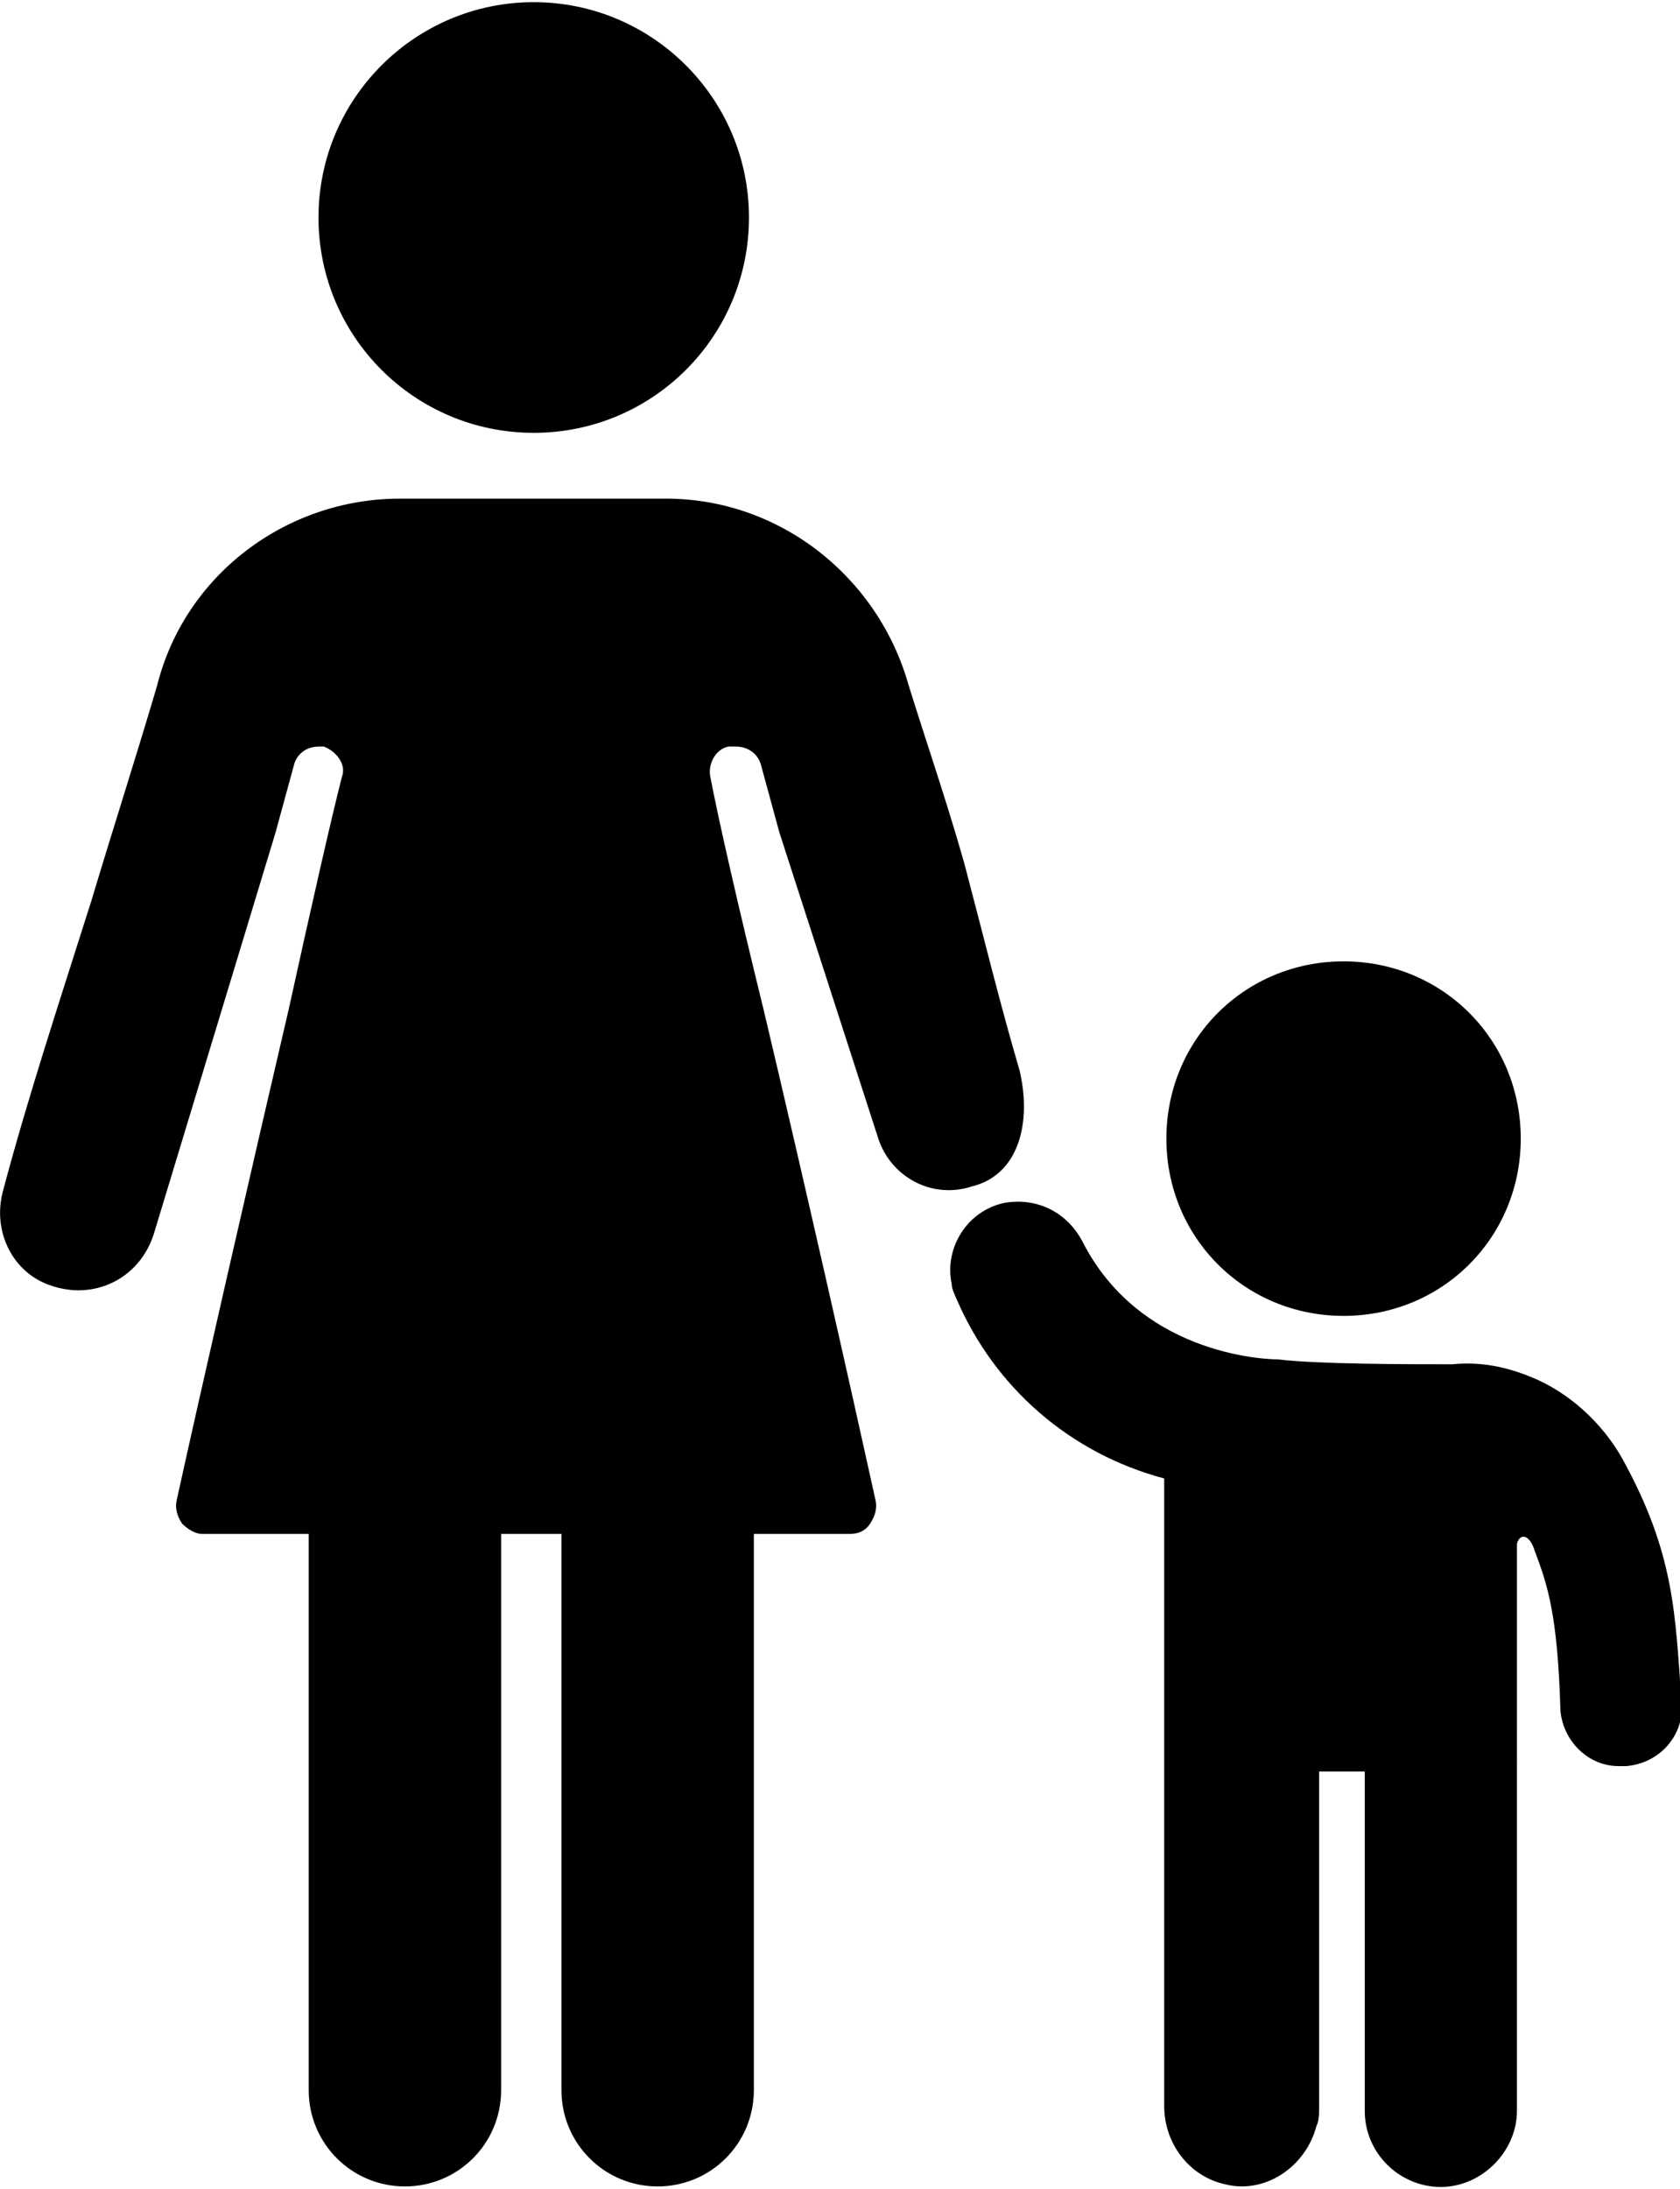
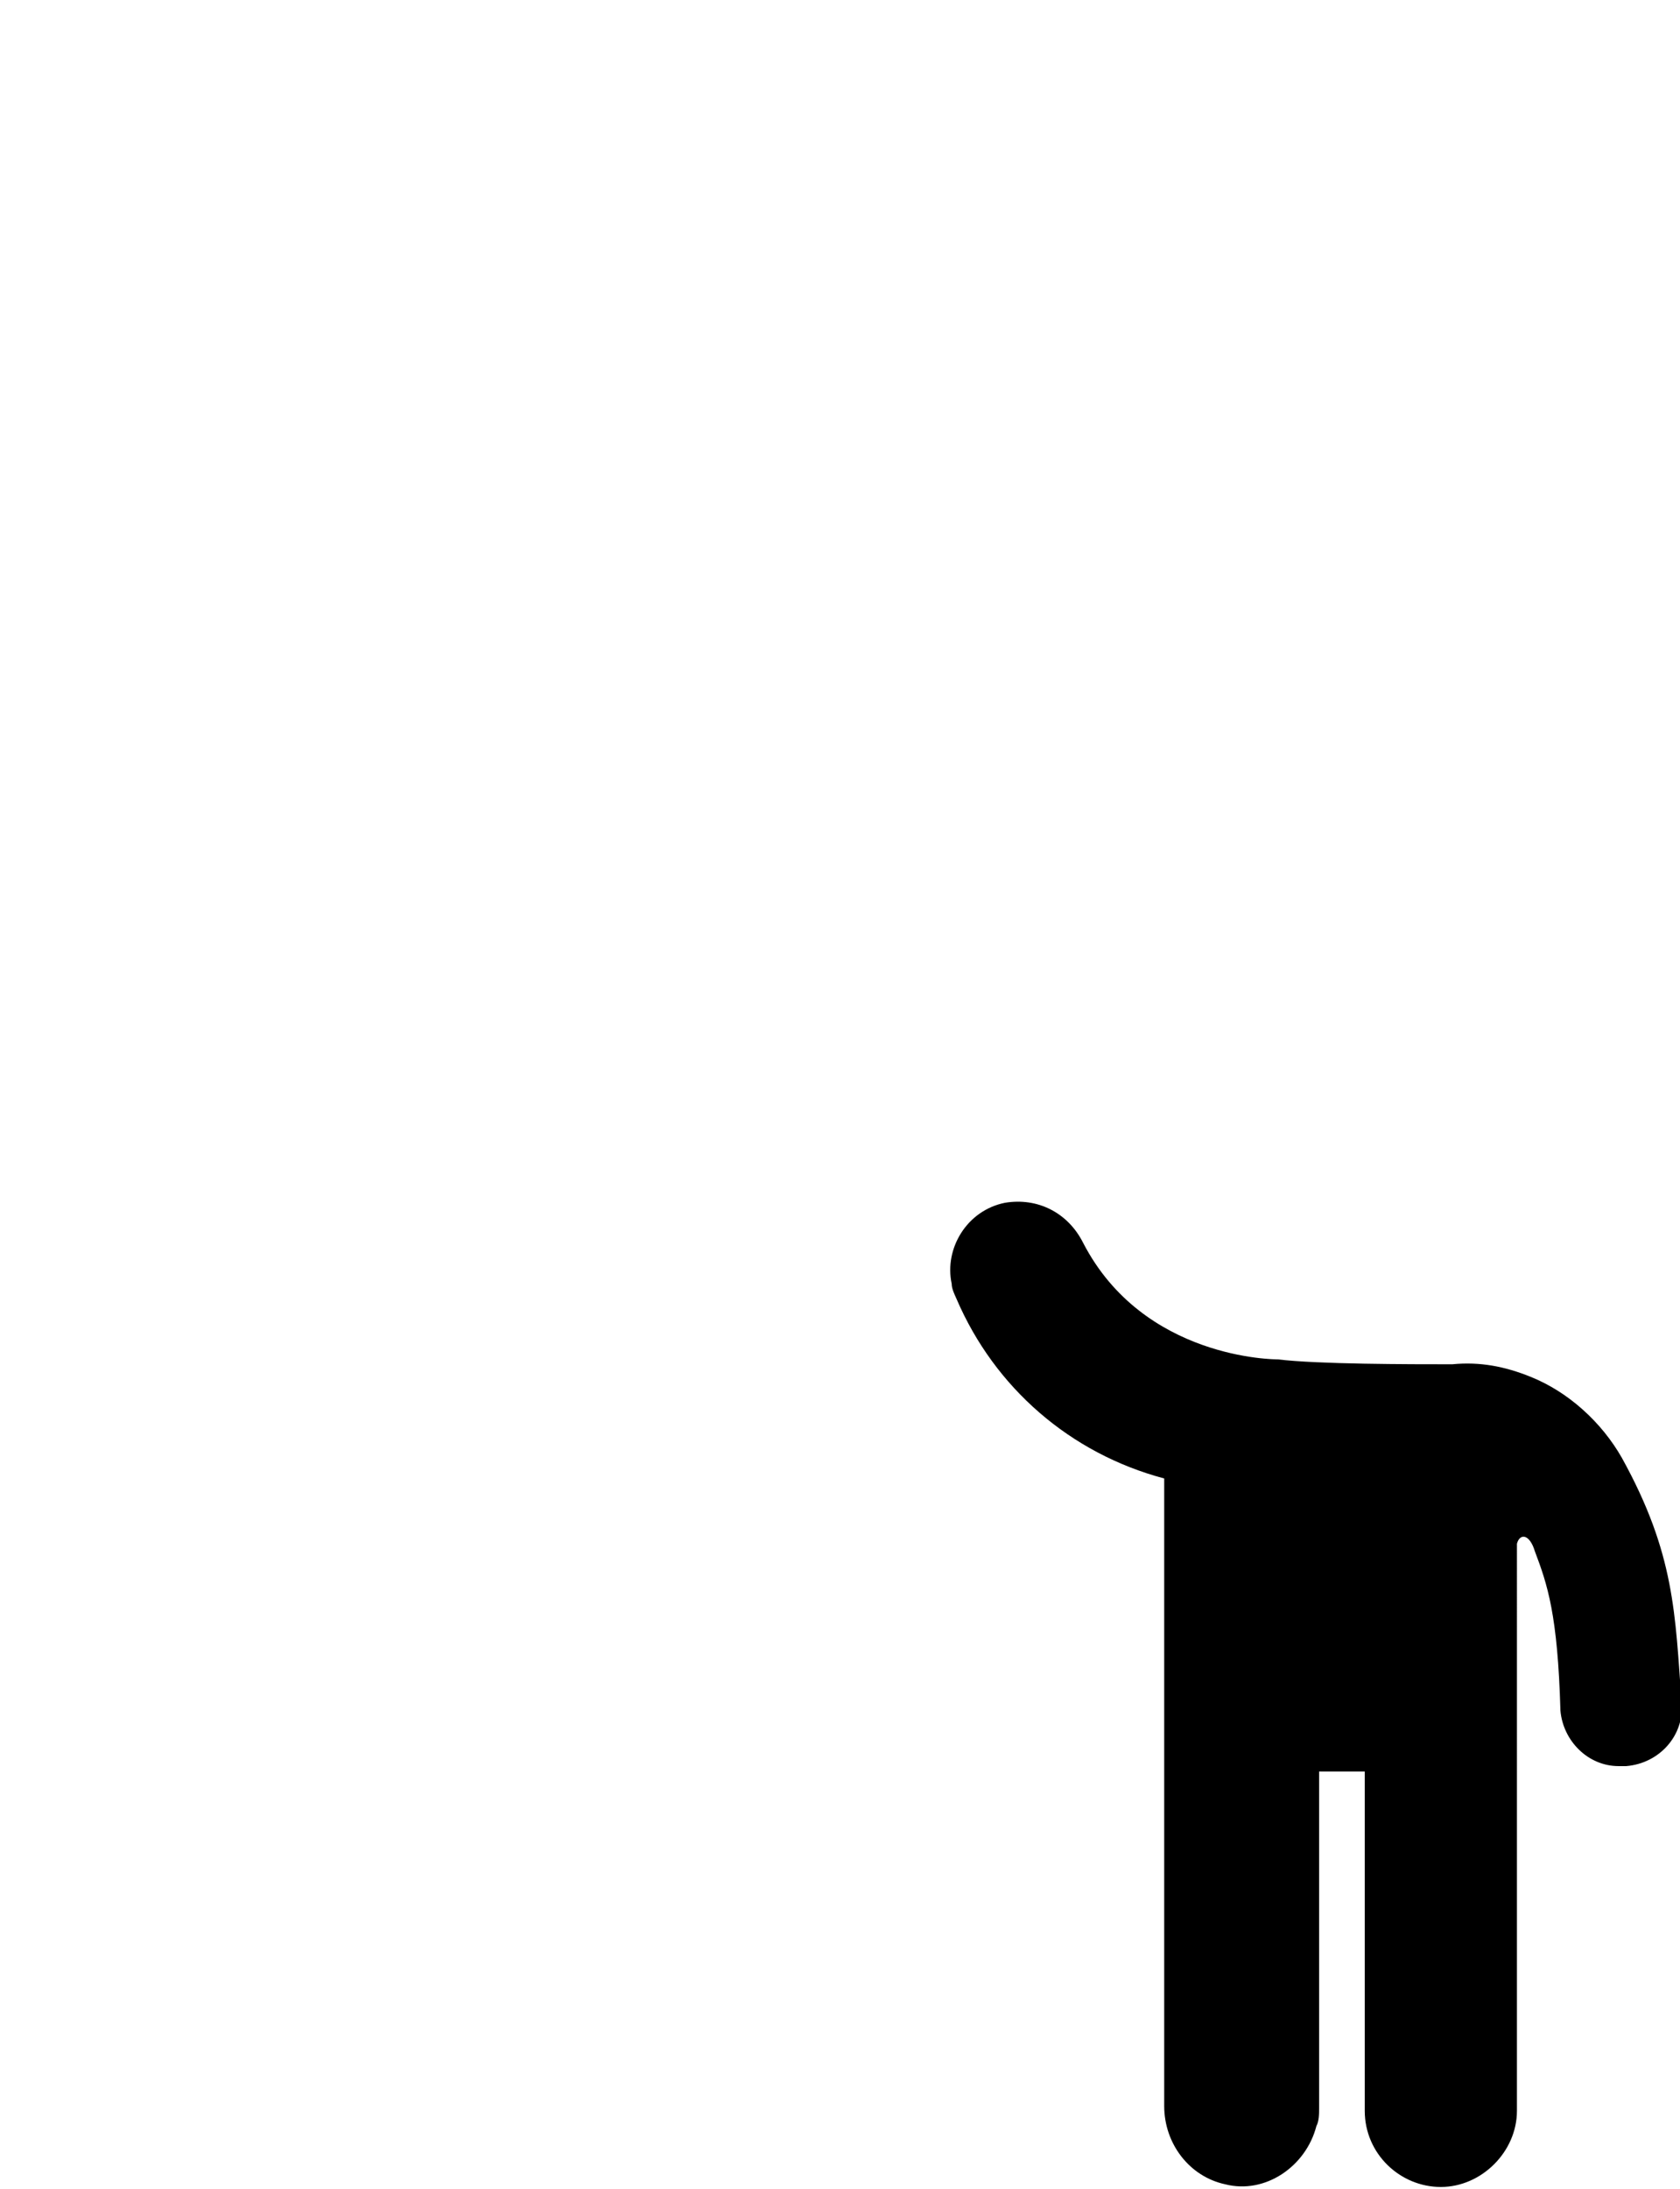
<svg xmlns="http://www.w3.org/2000/svg" xml:space="preserve" viewBox="0 0 309.1 402.6">
-   <path d="M98.2 79.6c-21.9 0-39.6-17.7-39.6-39.6S76.4.4 98.2.4s39.6 17.7 39.6 39.6-17.7 39.6-39.6 39.6zM74.5 402.1c-9.8 0-17.7-7.9-17.7-17.7V272.7h35.4v111.7c0 9.8-7.9 17.7-17.7 17.7zM121 402.1c-9.8 0-17.7-7.9-17.7-17.7V272.7h35.4v111.7c0 9.8-7.9 17.7-17.7 17.7zM247.2 242c18.2 0 32.6-14.4 32.6-32.6s-14.4-32.6-32.6-32.6-32.6 14.4-32.6 32.6S229 242 247.2 242z" />
-   <path d="M187.6 196.9c-3.7-12.6-6.5-24.2-10.2-38.2-3.3-11.6-7-22.3-10.2-32.6-5.6-20-23.7-34.4-44.7-34.4H73.6c-20.9 0-39.6 14-44.7 34.4-3.7 12.6-7.9 25.6-12.1 39.6-5.6 17.7-11.6 35.8-16.3 53.5-1.9 7.4 1.9 14.9 8.8 17.2 1.4.5 3.3.9 5.1.9 6.5 0 12.1-4.2 14-10.7l22.3-73.5L54 141c.5-2.3 2.3-3.7 4.7-3.7h.9c2.3.9 4.2 3.3 3.3 5.6-1.9 7.4-5.6 23.7-9.8 42.8-7.4 31.7-16.3 70.7-20.5 89.8-.5 1.9 0 3.3.9 4.7.9.9 2.3 1.9 3.7 1.9h119.2c1.4 0 2.8-.5 3.7-1.9.9-1.4 1.4-2.8.9-4.7-4.2-19.1-13-58.2-20.5-89.8-4.7-19.1-8.4-35.4-9.8-42.8-.5-2.3.9-5.1 3.3-5.6h1.4c2.3 0 4.2 1.4 4.7 3.7l3.3 12.1 18.2 56.3c2.3 7 9.8 11.2 17.2 8.8 2-.5 3.4-1.3 4.3-2 4.9-3.6 6.4-11.2 4.5-19.3z" />
  <path d="M298.4 268.1c-3.7-6.5-9.8-12.1-16.8-14.9-4.7-1.9-9.3-2.8-14.4-2.3-7.9 0-24.7 0-32.1-.9-.5 0-24.7 0-35.8-21.4-2.8-5.6-8.4-8.4-14.4-7.4-7 1.4-11.2 8.4-9.8 14.9 0 .9.5 1.9.9 2.8 7 16.3 20.9 28.4 38.2 33v115.4c0 7 4.7 13 11.2 14.4 7.4 1.9 14.9-3.3 16.8-10.7.5-.9.5-2.3.5-3.3v-61.9h8.4v62.4c0 7.9 6.5 14 14 14s14-6.5 14-14V283.9c.5-1.9 2.3-1.9 3.3 1.4 2.3 6.1 4.2 11.6 4.7 29.3.5 5.6 5.1 10.2 10.7 10.2h1.4c6.1-.5 10.7-5.6 10.2-11.6-1.2-16.3-1.2-27.4-11-45.1z" />
</svg>